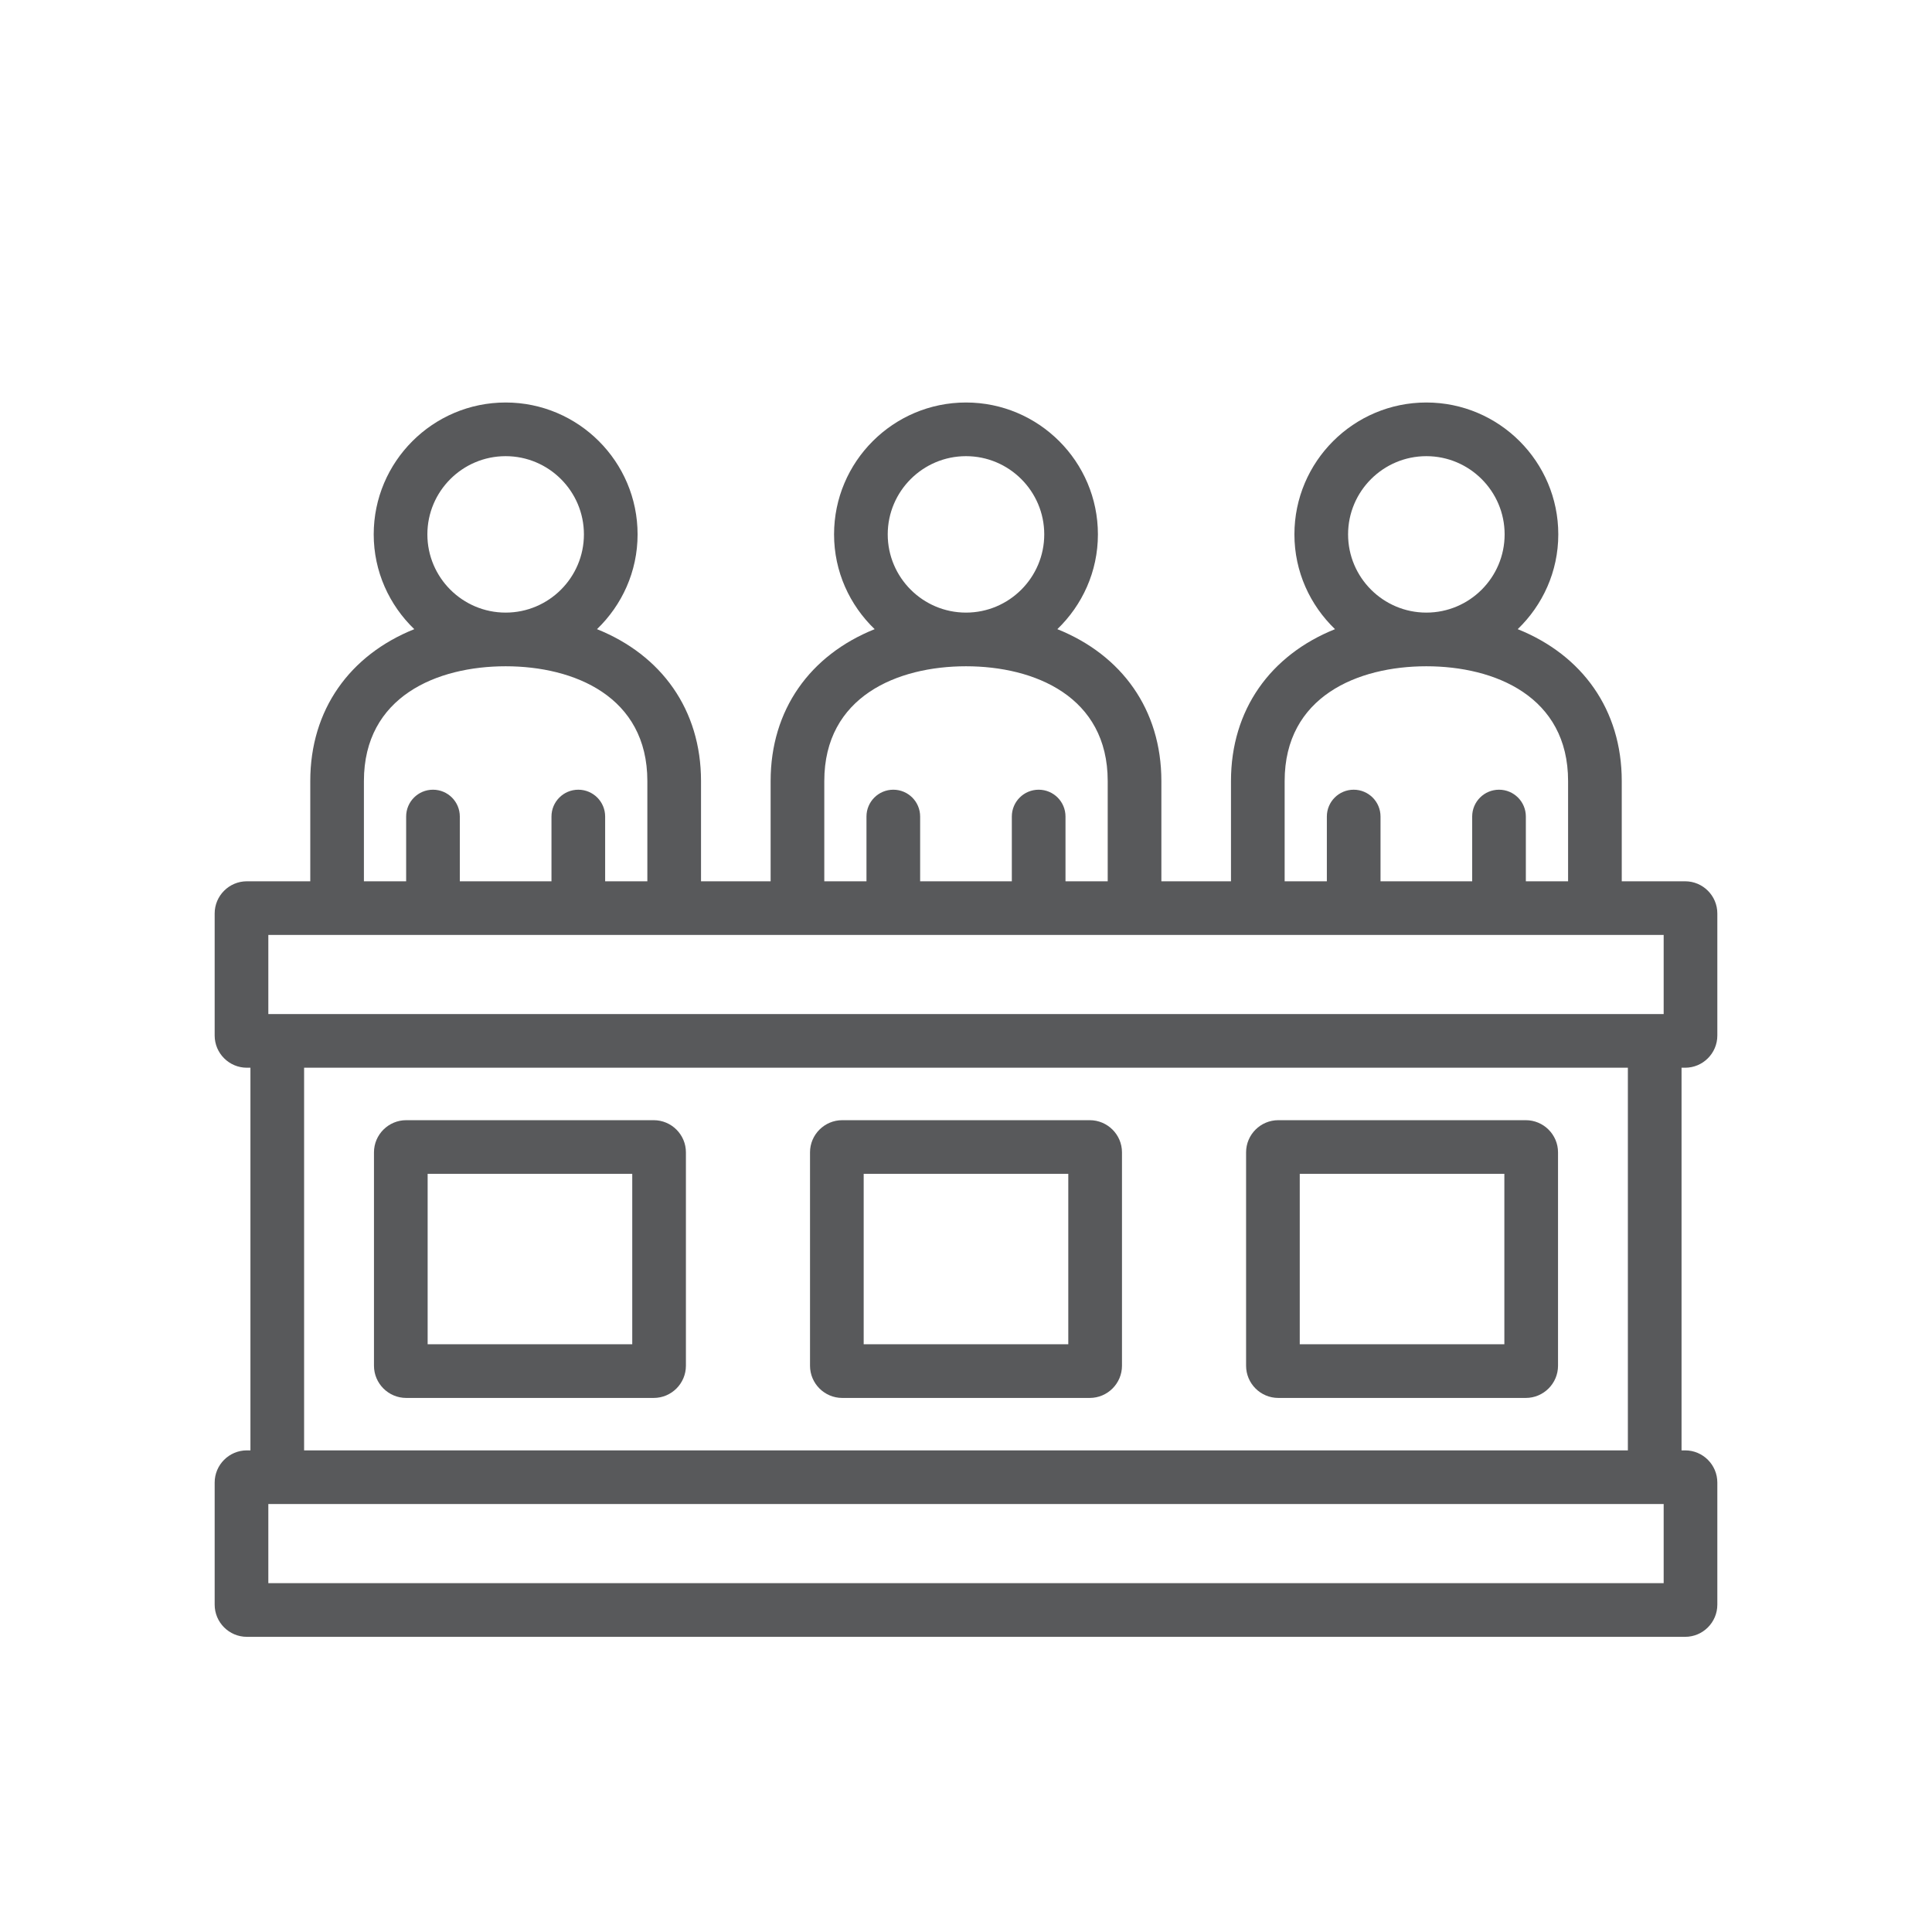
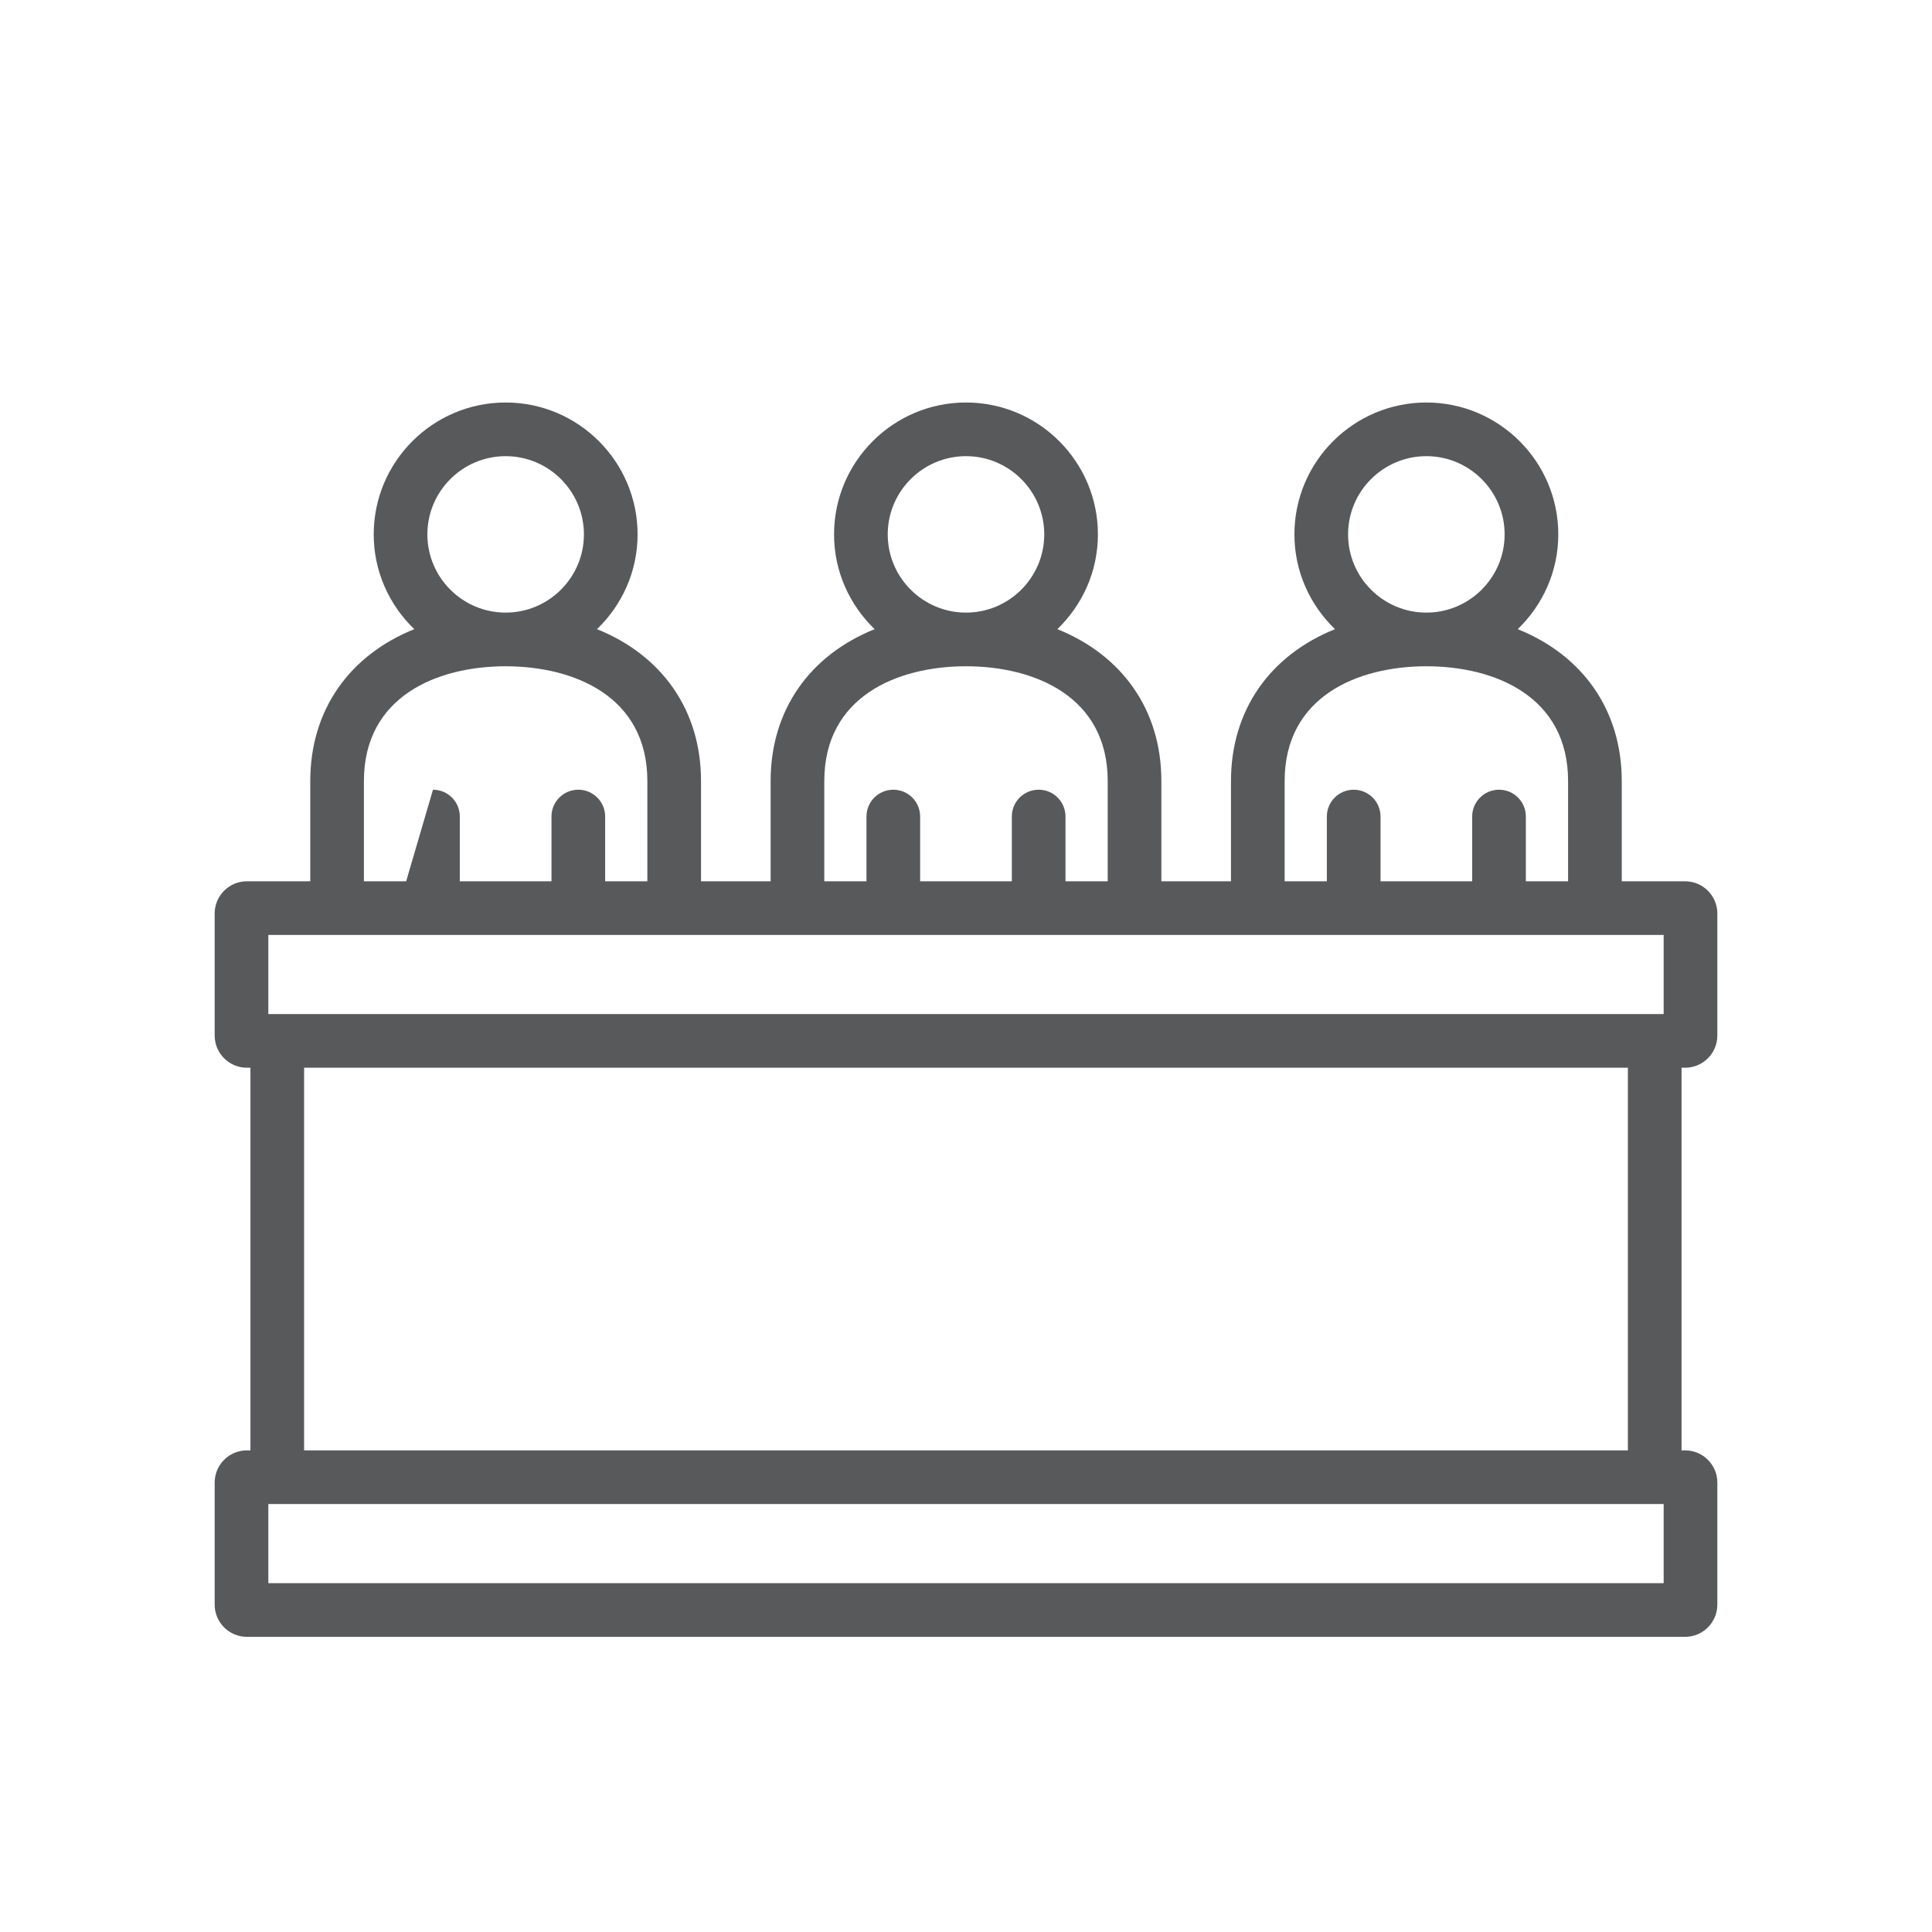
<svg xmlns="http://www.w3.org/2000/svg" width="72px" height="72px" viewBox="0 0 72 72" version="1.1">
  <title>icono-defensa-experta</title>
  <g id="Page-1" stroke="none" stroke-width="1" fill="none" fill-rule="evenodd">
    <g id="Assets" transform="translate(-556, -88)" fill="#58595B">
      <g id="Group-6" transform="translate(564, 103)">
-         <path d="M3.333,39.051 L52.666,39.051 L52.666,24.791 L3.333,24.791 L3.333,39.051 Z M2,44 L54,44 L54,41.051 L2,41.051 L2,44 Z M2,22.791 L54,22.791 L54,19.843 L2,19.843 L2,22.791 Z M5.562,14.107 C5.562,10.954 8.29,9.83 10.844,9.83 C13.397,9.83 16.125,10.954 16.125,14.107 L16.125,17.843 L14.552,17.843 L14.552,15.43 C14.552,14.877 14.104,14.43 13.552,14.43 C13,14.43 12.552,14.877 12.552,15.43 L12.552,17.843 L9.136,17.843 L9.136,15.43 C9.136,14.877 8.688,14.43 8.136,14.43 C7.583,14.43 7.136,14.877 7.136,15.43 L7.136,17.843 L5.562,17.843 L5.562,14.107 Z M7.927,4.915 C7.927,3.308 9.235,2 10.844,2 C12.452,2 13.761,3.308 13.761,4.915 C13.761,6.522 12.452,7.83 10.844,7.83 C9.235,7.83 7.927,6.522 7.927,4.915 L7.927,4.915 Z M22.719,14.107 C22.719,10.954 25.447,9.83 28,9.83 C30.553,9.83 33.281,10.954 33.281,14.107 L33.281,17.843 L31.708,17.843 L31.708,15.43 C31.708,14.877 31.261,14.43 30.708,14.43 C30.156,14.43 29.708,14.877 29.708,15.43 L29.708,17.843 L26.291,17.843 L26.291,15.43 C26.291,14.877 25.844,14.43 25.291,14.43 C24.739,14.43 24.291,14.877 24.291,15.43 L24.291,17.843 L22.719,17.843 L22.719,14.107 Z M25.083,4.915 C25.083,3.308 26.392,2 28,2 C29.608,2 30.916,3.308 30.916,4.915 C30.916,6.522 29.608,7.83 28,7.83 C26.392,7.83 25.083,6.522 25.083,4.915 L25.083,4.915 Z M39.875,14.107 C39.875,10.954 42.603,9.83 45.156,9.83 C47.71,9.83 50.438,10.954 50.438,14.107 L50.438,17.843 L48.864,17.843 L48.864,15.43 C48.864,14.877 48.417,14.43 47.864,14.43 C47.313,14.43 46.864,14.877 46.864,15.43 L46.864,17.843 L43.448,17.843 L43.448,15.43 C43.448,14.877 43,14.43 42.448,14.43 C41.896,14.43 41.448,14.877 41.448,15.43 L41.448,17.843 L39.875,17.843 L39.875,14.107 Z M42.239,4.915 C42.239,3.308 43.548,2 45.156,2 C46.765,2 48.073,3.308 48.073,4.915 C48.073,6.522 46.765,7.83 45.156,7.83 C43.548,7.83 42.239,6.522 42.239,4.915 L42.239,4.915 Z M54.8,24.791 C55.461,24.791 56,24.253 56,23.591 L56,19.043 C56,18.381 55.461,17.843 54.8,17.843 L52.438,17.843 L52.438,14.107 C52.438,11.448 50.965,9.412 48.561,8.447 C49.489,7.553 50.073,6.303 50.073,4.915 C50.073,2.205 47.867,0 45.156,0 C42.445,0 40.239,2.205 40.239,4.915 C40.239,6.303 40.823,7.553 41.752,8.447 C39.348,9.412 37.875,11.448 37.875,14.107 L37.875,17.843 L35.281,17.843 L35.281,14.107 C35.281,11.448 33.809,9.412 31.404,8.447 C32.333,7.553 32.916,6.303 32.916,4.915 C32.916,2.205 30.711,0 28,0 C25.289,0 23.083,2.205 23.083,4.915 C23.083,6.303 23.667,7.553 24.596,8.447 C22.191,9.412 20.719,11.448 20.719,14.107 L20.719,17.843 L18.125,17.843 L18.125,14.107 C18.125,11.448 16.652,9.412 14.248,8.447 C15.177,7.553 15.761,6.303 15.761,4.915 C15.761,2.205 13.555,0 10.844,0 C8.133,0 5.927,2.205 5.927,4.915 C5.927,6.303 6.511,7.553 7.439,8.447 C5.035,9.412 3.563,11.448 3.563,14.107 L3.563,17.843 L1.2,17.843 C0.539,17.843 0,18.381 0,19.043 L0,23.591 C0,24.253 0.539,24.791 1.2,24.791 L1.333,24.791 L1.333,39.051 L1.2,39.051 C0.539,39.051 0,39.589 0,40.251 L0,44.8 C0,45.462 0.539,46 1.2,46 L54.8,46 C55.461,46 56,45.462 56,44.8 L56,40.251 C56,39.589 55.461,39.051 54.8,39.051 L54.666,39.051 L54.666,24.791 L54.8,24.791 Z" id="Fill-1" />
-         <path d="M7.937,35.097 L15.562,35.097 L15.562,28.746 L7.937,28.746 L7.937,35.097 Z M7.138,37.097 L16.362,37.097 C17.023,37.097 17.562,36.559 17.562,35.896 L17.562,27.945 C17.562,27.284 17.023,26.746 16.362,26.746 L7.138,26.746 C6.477,26.746 5.937,27.284 5.937,27.945 L5.937,35.896 C5.937,36.559 6.477,37.097 7.138,37.097 L7.138,37.097 Z" id="Fill-3" />
-         <path d="M24.187,35.097 L31.812,35.097 L31.812,28.746 L24.187,28.746 L24.187,35.097 Z M23.388,37.097 L32.612,37.097 C33.273,37.097 33.813,36.559 33.813,35.896 L33.813,27.945 C33.813,27.284 33.273,26.746 32.612,26.746 L23.388,26.746 C22.727,26.746 22.187,27.284 22.187,27.945 L22.187,35.896 C22.187,36.559 22.727,37.097 23.388,37.097 L23.388,37.097 Z" id="Fill-4" />
-         <path d="M40.438,35.097 L48.063,35.097 L48.063,28.746 L40.438,28.746 L40.438,35.097 Z M39.638,37.097 L48.862,37.097 C49.523,37.097 50.063,36.559 50.063,35.896 L50.063,27.945 C50.063,27.284 49.523,26.746 48.862,26.746 L39.638,26.746 C38.977,26.746 38.438,27.284 38.438,27.945 L38.438,35.896 C38.438,36.559 38.977,37.097 39.638,37.097 L39.638,37.097 Z" id="Fill-5" />
+         <path d="M3.333,39.051 L52.666,39.051 L52.666,24.791 L3.333,24.791 L3.333,39.051 Z M2,44 L54,44 L54,41.051 L2,41.051 L2,44 Z M2,22.791 L54,22.791 L54,19.843 L2,19.843 L2,22.791 Z M5.562,14.107 C5.562,10.954 8.29,9.83 10.844,9.83 C13.397,9.83 16.125,10.954 16.125,14.107 L16.125,17.843 L14.552,17.843 L14.552,15.43 C14.552,14.877 14.104,14.43 13.552,14.43 C13,14.43 12.552,14.877 12.552,15.43 L12.552,17.843 L9.136,17.843 L9.136,15.43 C9.136,14.877 8.688,14.43 8.136,14.43 L7.136,17.843 L5.562,17.843 L5.562,14.107 Z M7.927,4.915 C7.927,3.308 9.235,2 10.844,2 C12.452,2 13.761,3.308 13.761,4.915 C13.761,6.522 12.452,7.83 10.844,7.83 C9.235,7.83 7.927,6.522 7.927,4.915 L7.927,4.915 Z M22.719,14.107 C22.719,10.954 25.447,9.83 28,9.83 C30.553,9.83 33.281,10.954 33.281,14.107 L33.281,17.843 L31.708,17.843 L31.708,15.43 C31.708,14.877 31.261,14.43 30.708,14.43 C30.156,14.43 29.708,14.877 29.708,15.43 L29.708,17.843 L26.291,17.843 L26.291,15.43 C26.291,14.877 25.844,14.43 25.291,14.43 C24.739,14.43 24.291,14.877 24.291,15.43 L24.291,17.843 L22.719,17.843 L22.719,14.107 Z M25.083,4.915 C25.083,3.308 26.392,2 28,2 C29.608,2 30.916,3.308 30.916,4.915 C30.916,6.522 29.608,7.83 28,7.83 C26.392,7.83 25.083,6.522 25.083,4.915 L25.083,4.915 Z M39.875,14.107 C39.875,10.954 42.603,9.83 45.156,9.83 C47.71,9.83 50.438,10.954 50.438,14.107 L50.438,17.843 L48.864,17.843 L48.864,15.43 C48.864,14.877 48.417,14.43 47.864,14.43 C47.313,14.43 46.864,14.877 46.864,15.43 L46.864,17.843 L43.448,17.843 L43.448,15.43 C43.448,14.877 43,14.43 42.448,14.43 C41.896,14.43 41.448,14.877 41.448,15.43 L41.448,17.843 L39.875,17.843 L39.875,14.107 Z M42.239,4.915 C42.239,3.308 43.548,2 45.156,2 C46.765,2 48.073,3.308 48.073,4.915 C48.073,6.522 46.765,7.83 45.156,7.83 C43.548,7.83 42.239,6.522 42.239,4.915 L42.239,4.915 Z M54.8,24.791 C55.461,24.791 56,24.253 56,23.591 L56,19.043 C56,18.381 55.461,17.843 54.8,17.843 L52.438,17.843 L52.438,14.107 C52.438,11.448 50.965,9.412 48.561,8.447 C49.489,7.553 50.073,6.303 50.073,4.915 C50.073,2.205 47.867,0 45.156,0 C42.445,0 40.239,2.205 40.239,4.915 C40.239,6.303 40.823,7.553 41.752,8.447 C39.348,9.412 37.875,11.448 37.875,14.107 L37.875,17.843 L35.281,17.843 L35.281,14.107 C35.281,11.448 33.809,9.412 31.404,8.447 C32.333,7.553 32.916,6.303 32.916,4.915 C32.916,2.205 30.711,0 28,0 C25.289,0 23.083,2.205 23.083,4.915 C23.083,6.303 23.667,7.553 24.596,8.447 C22.191,9.412 20.719,11.448 20.719,14.107 L20.719,17.843 L18.125,17.843 L18.125,14.107 C18.125,11.448 16.652,9.412 14.248,8.447 C15.177,7.553 15.761,6.303 15.761,4.915 C15.761,2.205 13.555,0 10.844,0 C8.133,0 5.927,2.205 5.927,4.915 C5.927,6.303 6.511,7.553 7.439,8.447 C5.035,9.412 3.563,11.448 3.563,14.107 L3.563,17.843 L1.2,17.843 C0.539,17.843 0,18.381 0,19.043 L0,23.591 C0,24.253 0.539,24.791 1.2,24.791 L1.333,24.791 L1.333,39.051 L1.2,39.051 C0.539,39.051 0,39.589 0,40.251 L0,44.8 C0,45.462 0.539,46 1.2,46 L54.8,46 C55.461,46 56,45.462 56,44.8 L56,40.251 C56,39.589 55.461,39.051 54.8,39.051 L54.666,39.051 L54.666,24.791 L54.8,24.791 Z" id="Fill-1" />
      </g>
    </g>
  </g>
</svg>